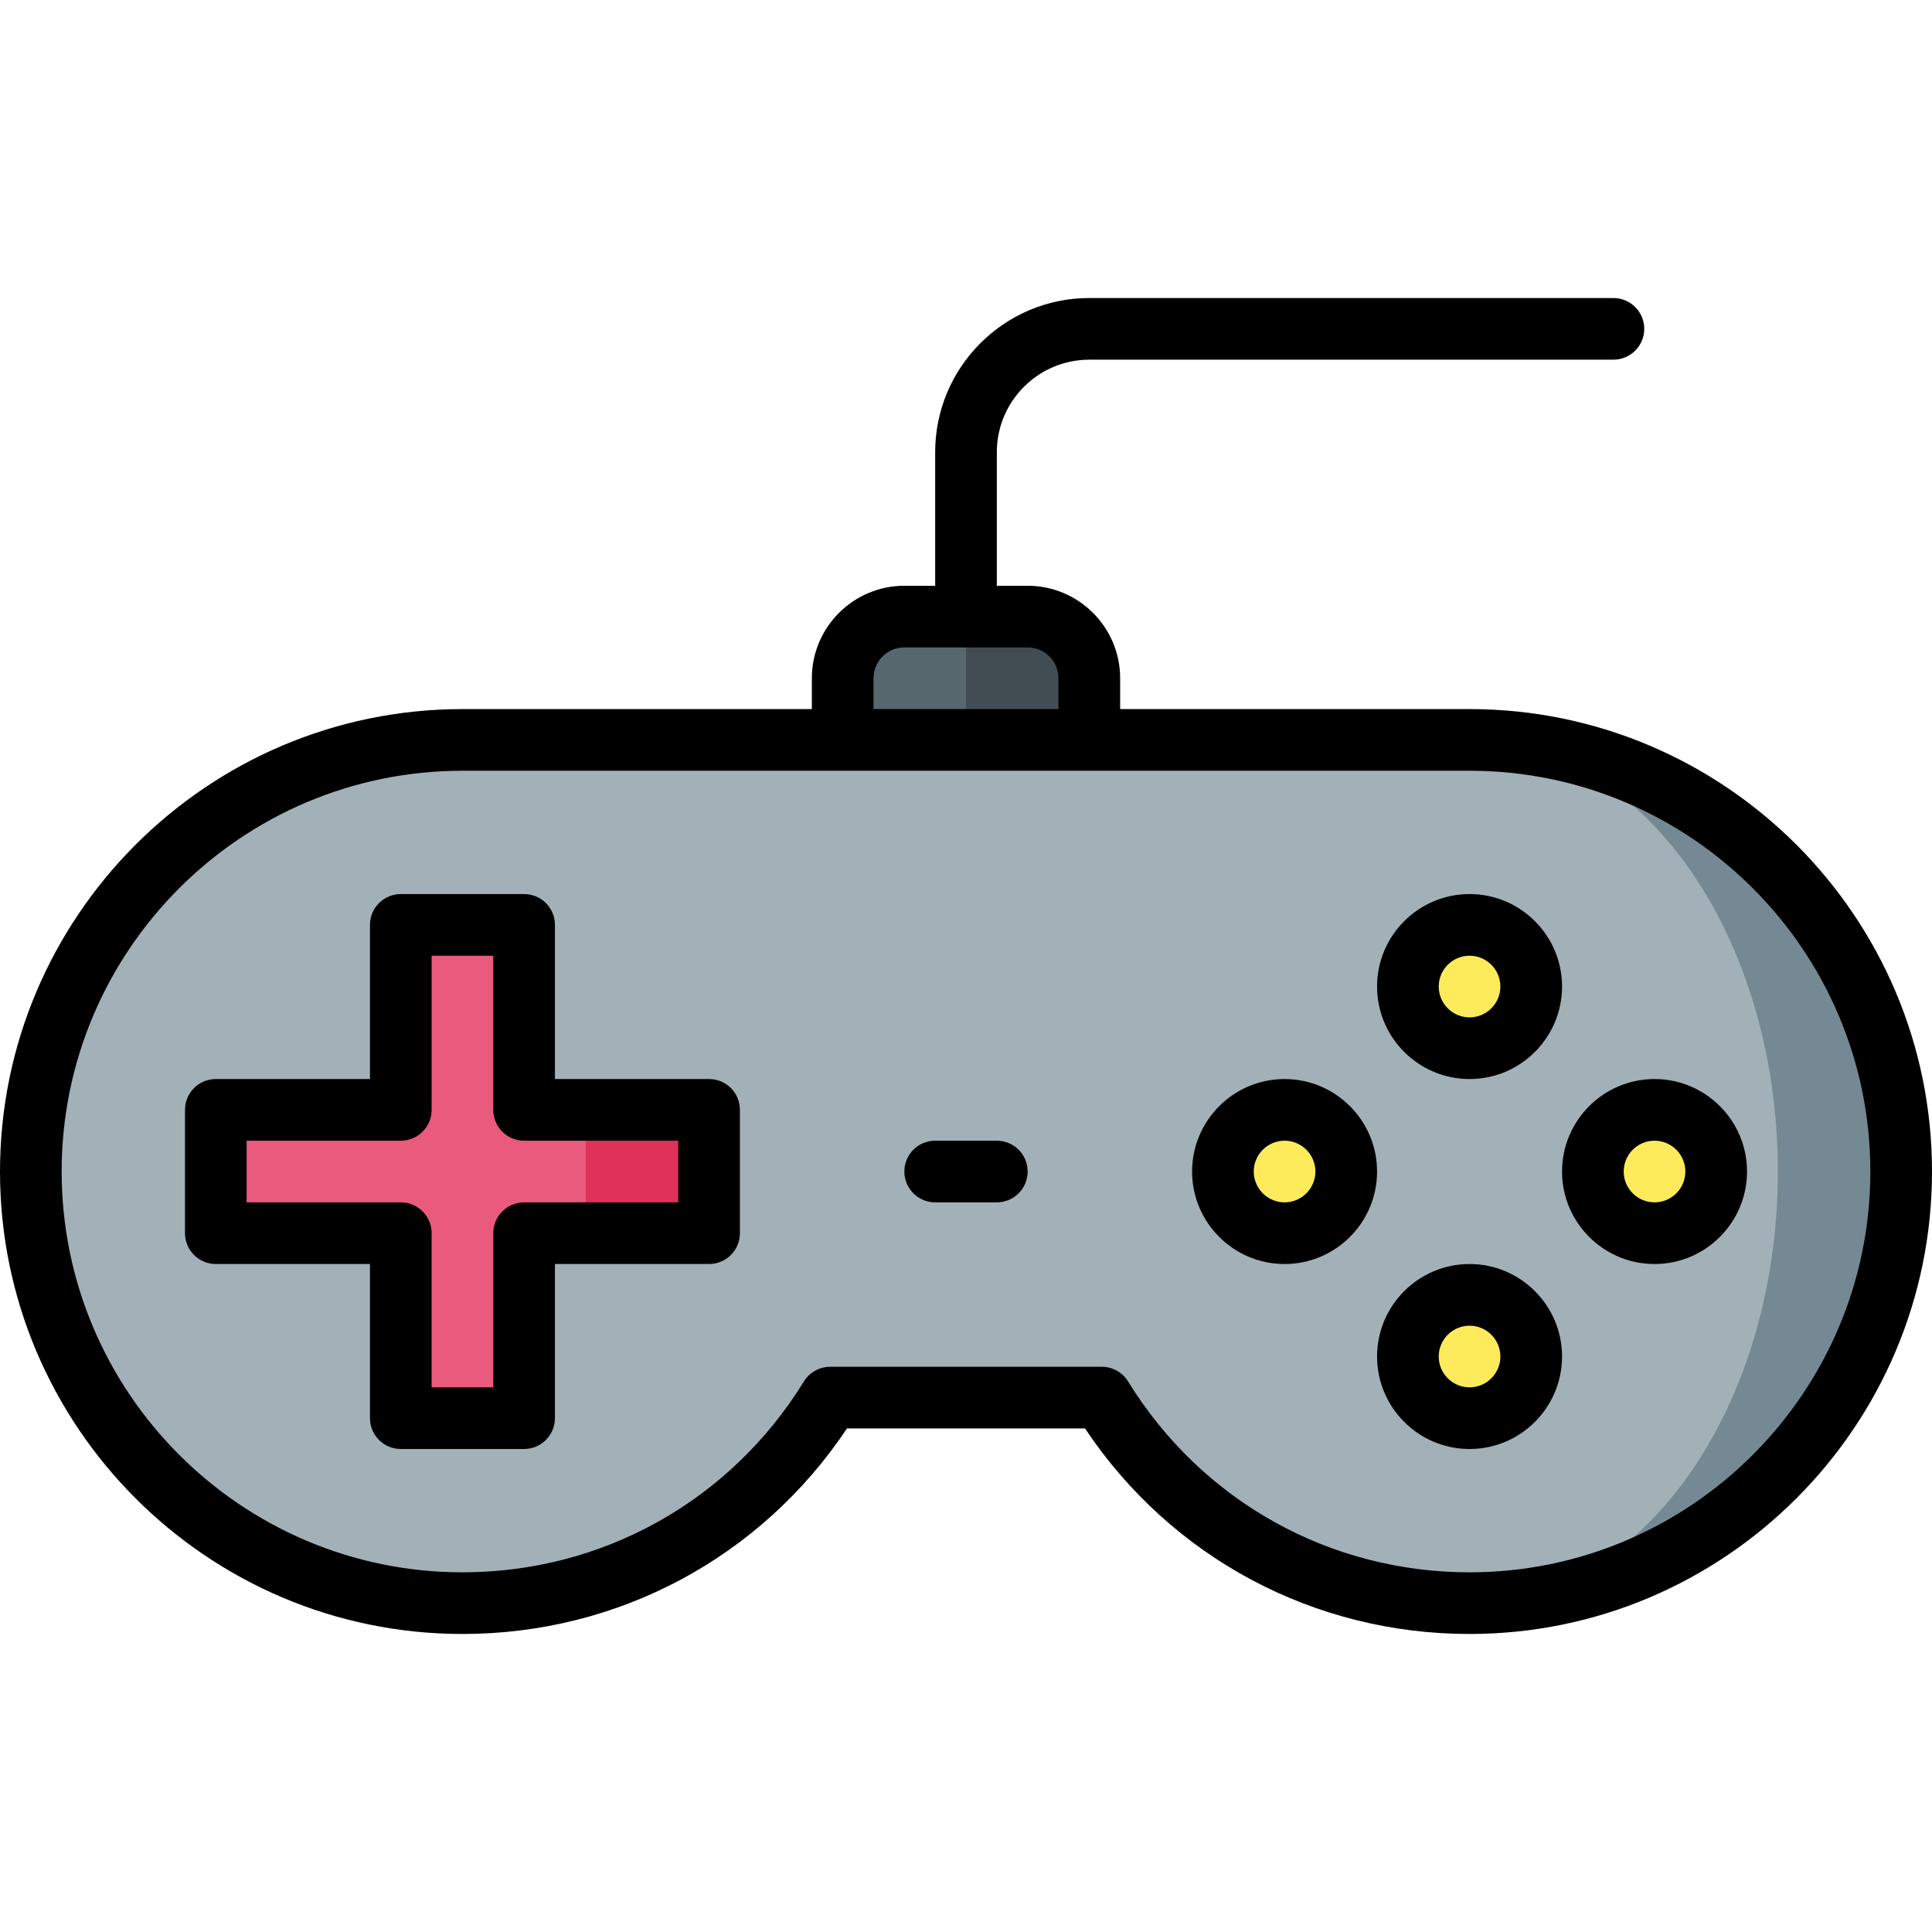
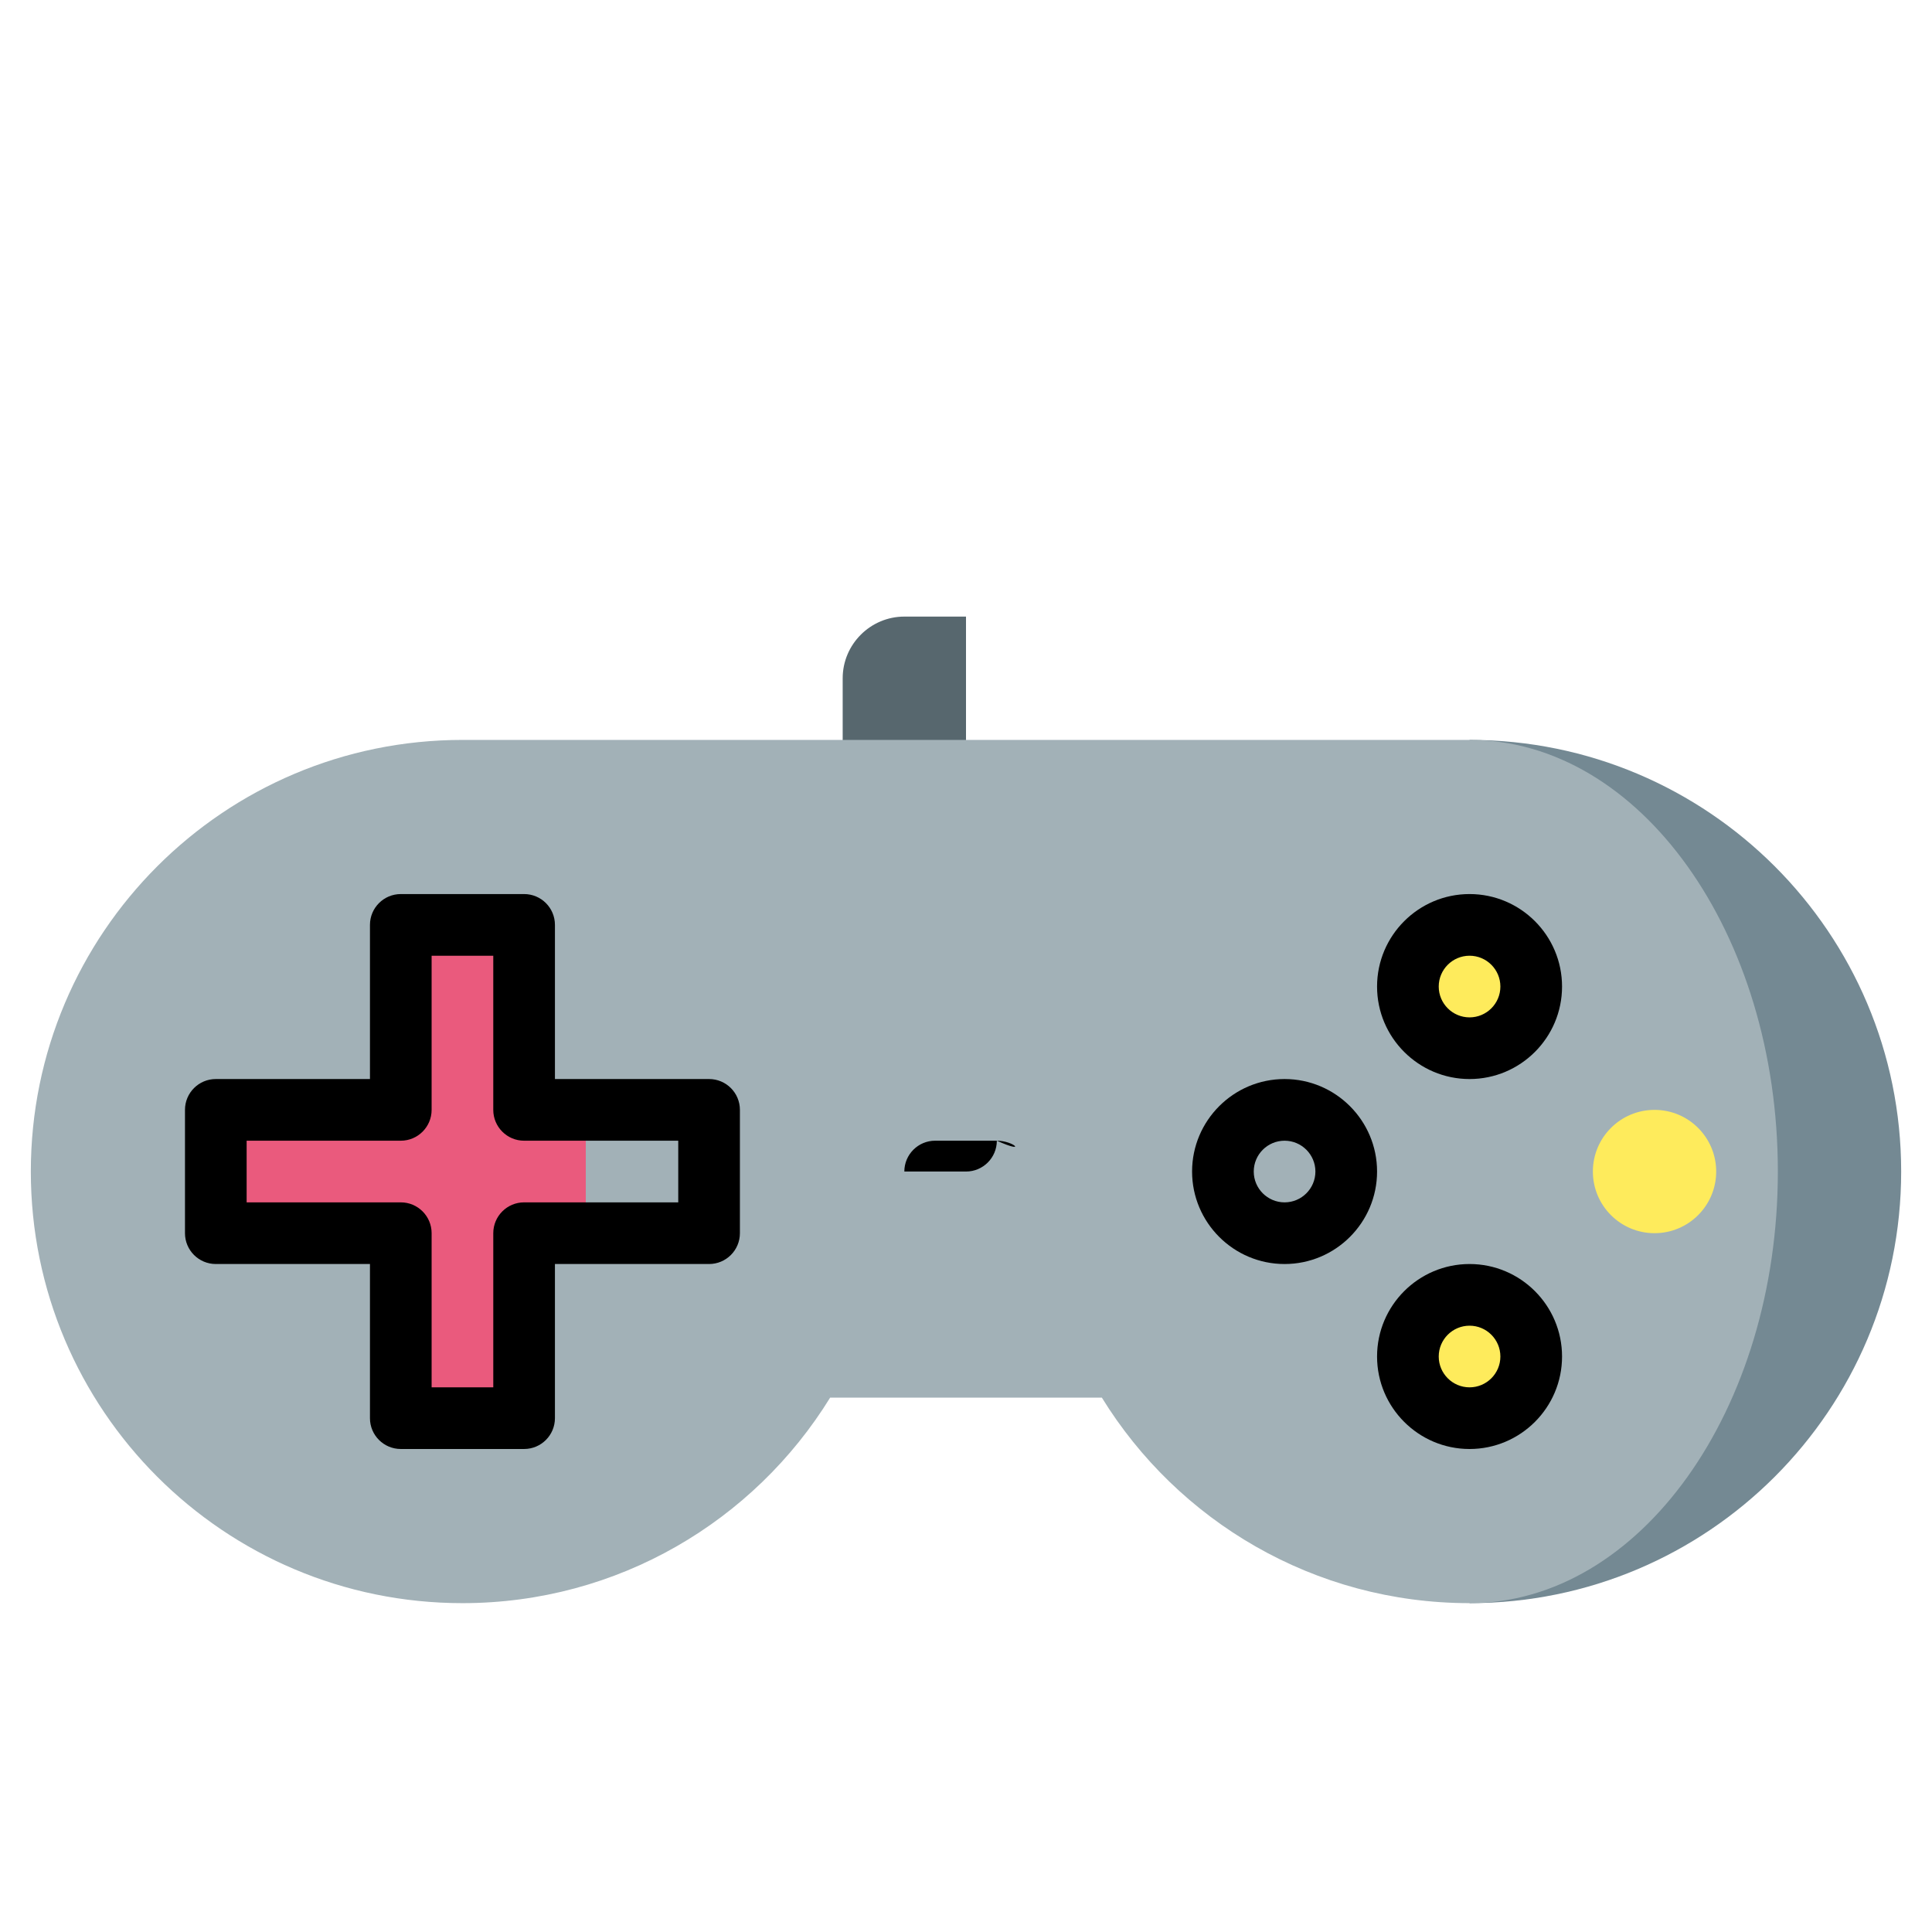
<svg xmlns="http://www.w3.org/2000/svg" version="1.1" id="Layer_1" x="0px" y="0px" viewBox="0 0 512 512" style="enable-background:new 0 0 512 512;" xml:space="preserve">
-   <path style="fill:#414D53;" d="M288.681,179.745c0-8.987-7.353-16.34-16.34-16.34H256l-10.894,54.468h43.574V179.745z" />
  <path style="fill:#57676E;" d="M239.66,163.404c-8.987,0-16.34,7.353-16.34,16.34v38.128H256v-54.468H239.66z" />
  <path style="fill:#748993;" d="M389.447,196.085v228.766c63.172,0,114.383-51.211,114.383-114.383S452.619,196.085,389.447,196.085z  " />
  <path style="fill:#A2B1B7;" d="M471.149,310.468c0-63.172-36.58-114.383-81.702-114.383H122.553  c-63.172,0-114.383,51.211-114.383,114.383s51.211,114.383,114.383,114.383c41.202,0,77.311-21.788,97.447-54.468h72  c20.136,32.68,56.245,54.468,97.447,54.468C434.569,424.851,471.149,373.64,471.149,310.468z" />
-   <polygon style="fill:#E0315B;" points="155.234,294.128 144.34,310.468 155.234,326.809 187.915,326.809 187.915,294.128 " />
  <polygon style="fill:#EA5A7D;" points="138.894,294.128 138.894,245.106 106.213,245.106 106.213,294.128 57.191,294.128   57.191,326.809 106.213,326.809 106.213,375.83 138.894,375.83 138.894,326.809 155.234,326.809 155.234,294.128 " />
  <g>
    <circle style="fill:#FEEB5C;" cx="389.447" cy="359.489" r="16.34" />
    <circle style="fill:#FEEB5C;" cx="389.447" cy="261.447" r="16.34" />
-     <circle style="fill:#FEEB5C;" cx="340.426" cy="310.468" r="16.34" />
    <circle style="fill:#FEEB5C;" cx="438.468" cy="310.468" r="16.34" />
  </g>
-   <path d="M389.447,187.915h-92.596v-8.17c0-13.515-10.995-24.511-24.511-24.511h-8.17V119.83c0-13.515,10.995-24.511,24.511-24.511  h138.894c4.512,0,8.17-3.657,8.17-8.17s-3.658-8.17-8.17-8.17H288.681c-22.526,0-40.851,18.325-40.851,40.851v35.404h-8.17  c-13.516,0-24.511,10.996-24.511,24.511v8.17h-92.596C54.977,187.915,0,242.893,0,310.468s54.977,122.553,122.553,122.553  c41.319,0,79.077-20.272,101.911-54.468h63.072c22.833,34.196,60.591,54.468,101.911,54.468  c67.576,0,122.553-54.978,122.553-122.553S457.023,187.915,389.447,187.915z M231.489,179.745c0-4.506,3.665-8.17,8.17-8.17h32.681  c4.506,0,8.17,3.665,8.17,8.17v8.17h-49.021V179.745z M389.447,416.681c-37.146,0-70.974-18.909-90.491-50.585  c-1.488-2.414-4.12-3.884-6.956-3.884h-72c-2.836,0-5.469,1.471-6.956,3.884c-19.517,31.675-53.345,50.585-90.491,50.585  c-58.566,0-106.213-47.647-106.213-106.213s47.646-106.213,106.213-106.213h266.894c58.566,0,106.213,47.647,106.213,106.213  S448.013,416.681,389.447,416.681z" />
  <path d="M187.915,285.957h-40.851v-40.851c0-4.513-3.658-8.17-8.17-8.17h-32.681c-4.512,0-8.17,3.657-8.17,8.17v40.851H57.191  c-4.512,0-8.17,3.657-8.17,8.17v32.681c0,4.513,3.658,8.17,8.17,8.17h40.851v40.851c0,4.513,3.658,8.17,8.17,8.17h32.681  c4.512,0,8.17-3.657,8.17-8.17v-40.851h40.851c4.512,0,8.17-3.657,8.17-8.17v-32.681  C196.085,289.614,192.427,285.957,187.915,285.957z M179.745,318.638h-40.851c-4.512,0-8.17,3.657-8.17,8.17v40.851h-16.34v-40.851  c0-4.513-3.658-8.17-8.17-8.17H65.362v-16.34h40.851c4.512,0,8.17-3.657,8.17-8.17v-40.851h16.34v40.851  c0,4.513,3.658,8.17,8.17,8.17h40.851V318.638z" />
-   <path d="M264.17,302.298h-16.34c-4.512,0-8.17,3.657-8.17,8.17c0,4.513,3.658,8.17,8.17,8.17h16.34c4.512,0,8.17-3.657,8.17-8.17  C272.34,305.955,268.682,302.298,264.17,302.298z" />
+   <path d="M264.17,302.298h-16.34c-4.512,0-8.17,3.657-8.17,8.17h16.34c4.512,0,8.17-3.657,8.17-8.17  C272.34,305.955,268.682,302.298,264.17,302.298z" />
  <path d="M389.447,334.979c-13.516,0-24.511,10.996-24.511,24.511S375.931,384,389.447,384c13.516,0,24.511-10.996,24.511-24.511  S402.963,334.979,389.447,334.979z M389.447,367.66c-4.506,0-8.17-3.665-8.17-8.17s3.665-8.17,8.17-8.17s8.17,3.665,8.17,8.17  S393.952,367.66,389.447,367.66z" />
  <path d="M389.447,285.957c13.516,0,24.511-10.996,24.511-24.511c0-13.515-10.995-24.511-24.511-24.511  c-13.516,0-24.511,10.996-24.511,24.511C364.936,274.961,375.931,285.957,389.447,285.957z M389.447,253.277  c4.506,0,8.17,3.665,8.17,8.17c0,4.506-3.665,8.17-8.17,8.17s-8.17-3.665-8.17-8.17  C381.277,256.941,384.941,253.277,389.447,253.277z" />
  <path d="M340.426,285.957c-13.516,0-24.511,10.996-24.511,24.511s10.995,24.511,24.511,24.511c13.516,0,24.511-10.996,24.511-24.511  S353.941,285.957,340.426,285.957z M340.426,318.638c-4.506,0-8.17-3.665-8.17-8.17s3.665-8.17,8.17-8.17s8.17,3.665,8.17,8.17  S344.931,318.638,340.426,318.638z" />
-   <path d="M438.468,285.957c-13.516,0-24.511,10.996-24.511,24.511s10.995,24.511,24.511,24.511s24.511-10.996,24.511-24.511  S451.984,285.957,438.468,285.957z M438.468,318.638c-4.506,0-8.17-3.665-8.17-8.17s3.665-8.17,8.17-8.17s8.17,3.665,8.17,8.17  S442.974,318.638,438.468,318.638z" />
  <g>
</g>
  <g>
</g>
  <g>
</g>
  <g>
</g>
  <g>
</g>
  <g>
</g>
  <g>
</g>
  <g>
</g>
  <g>
</g>
  <g>
</g>
  <g>
</g>
  <g>
</g>
  <g>
</g>
  <g>
</g>
  <g>
</g>
</svg>